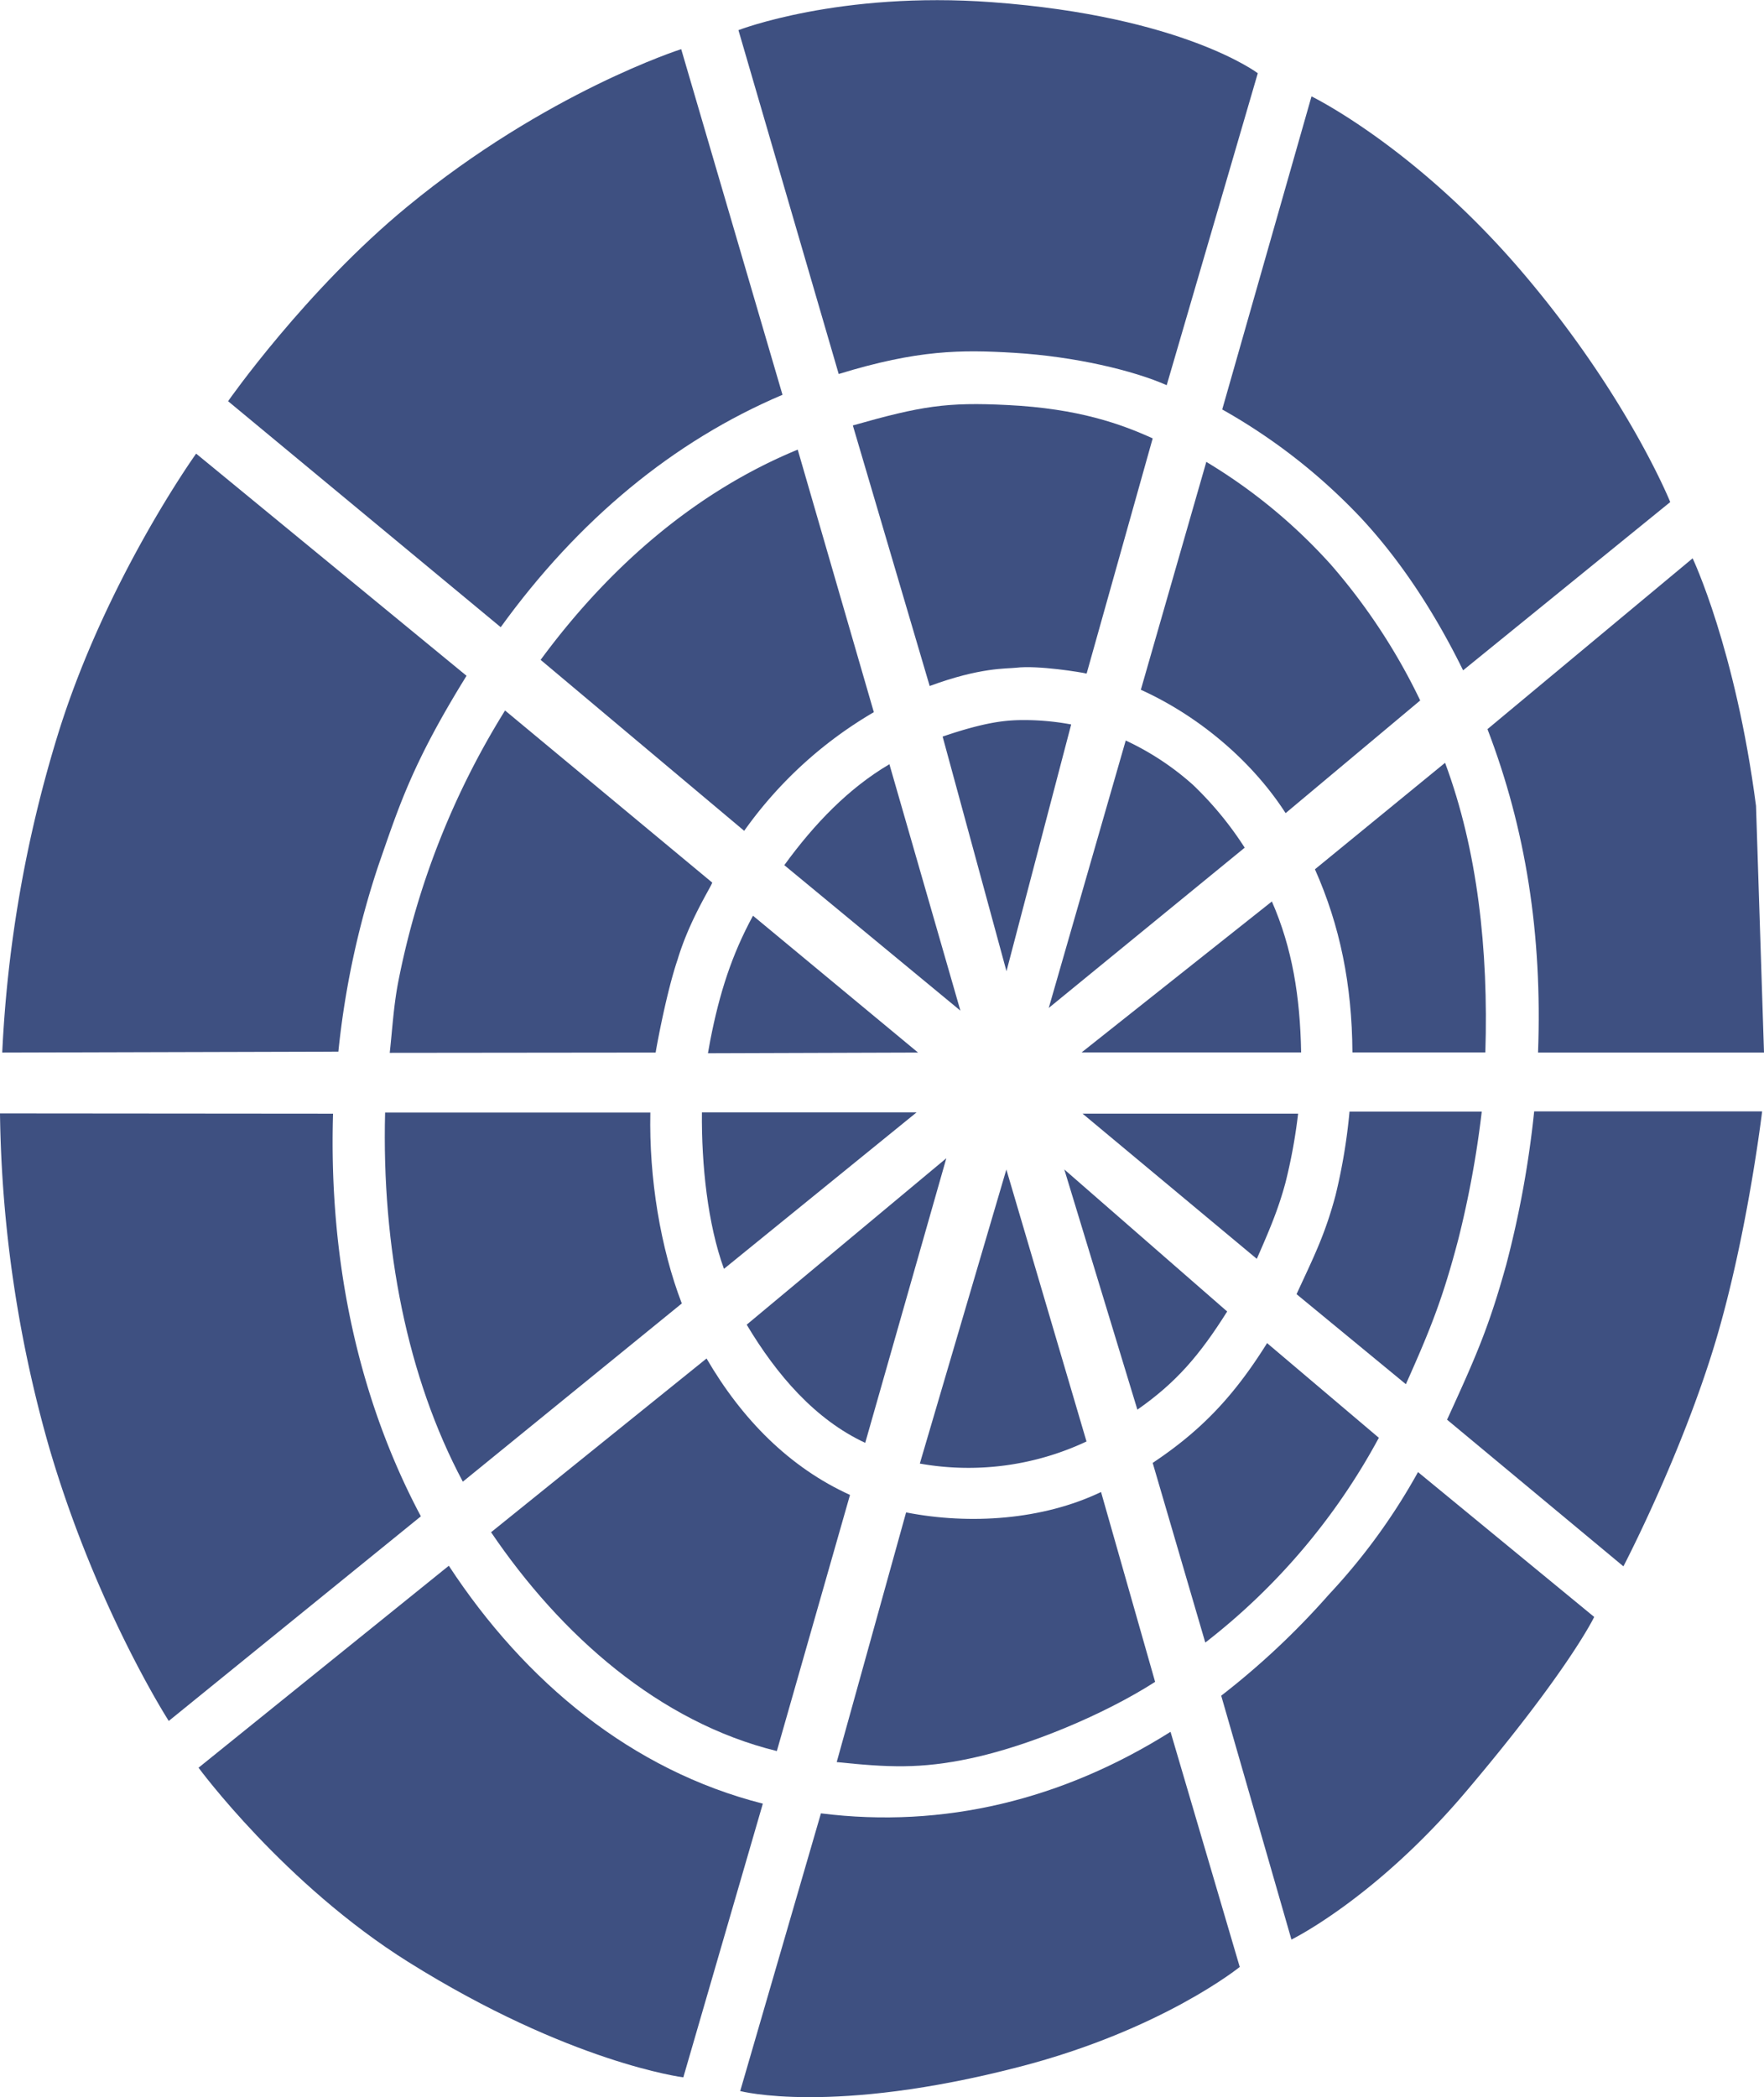
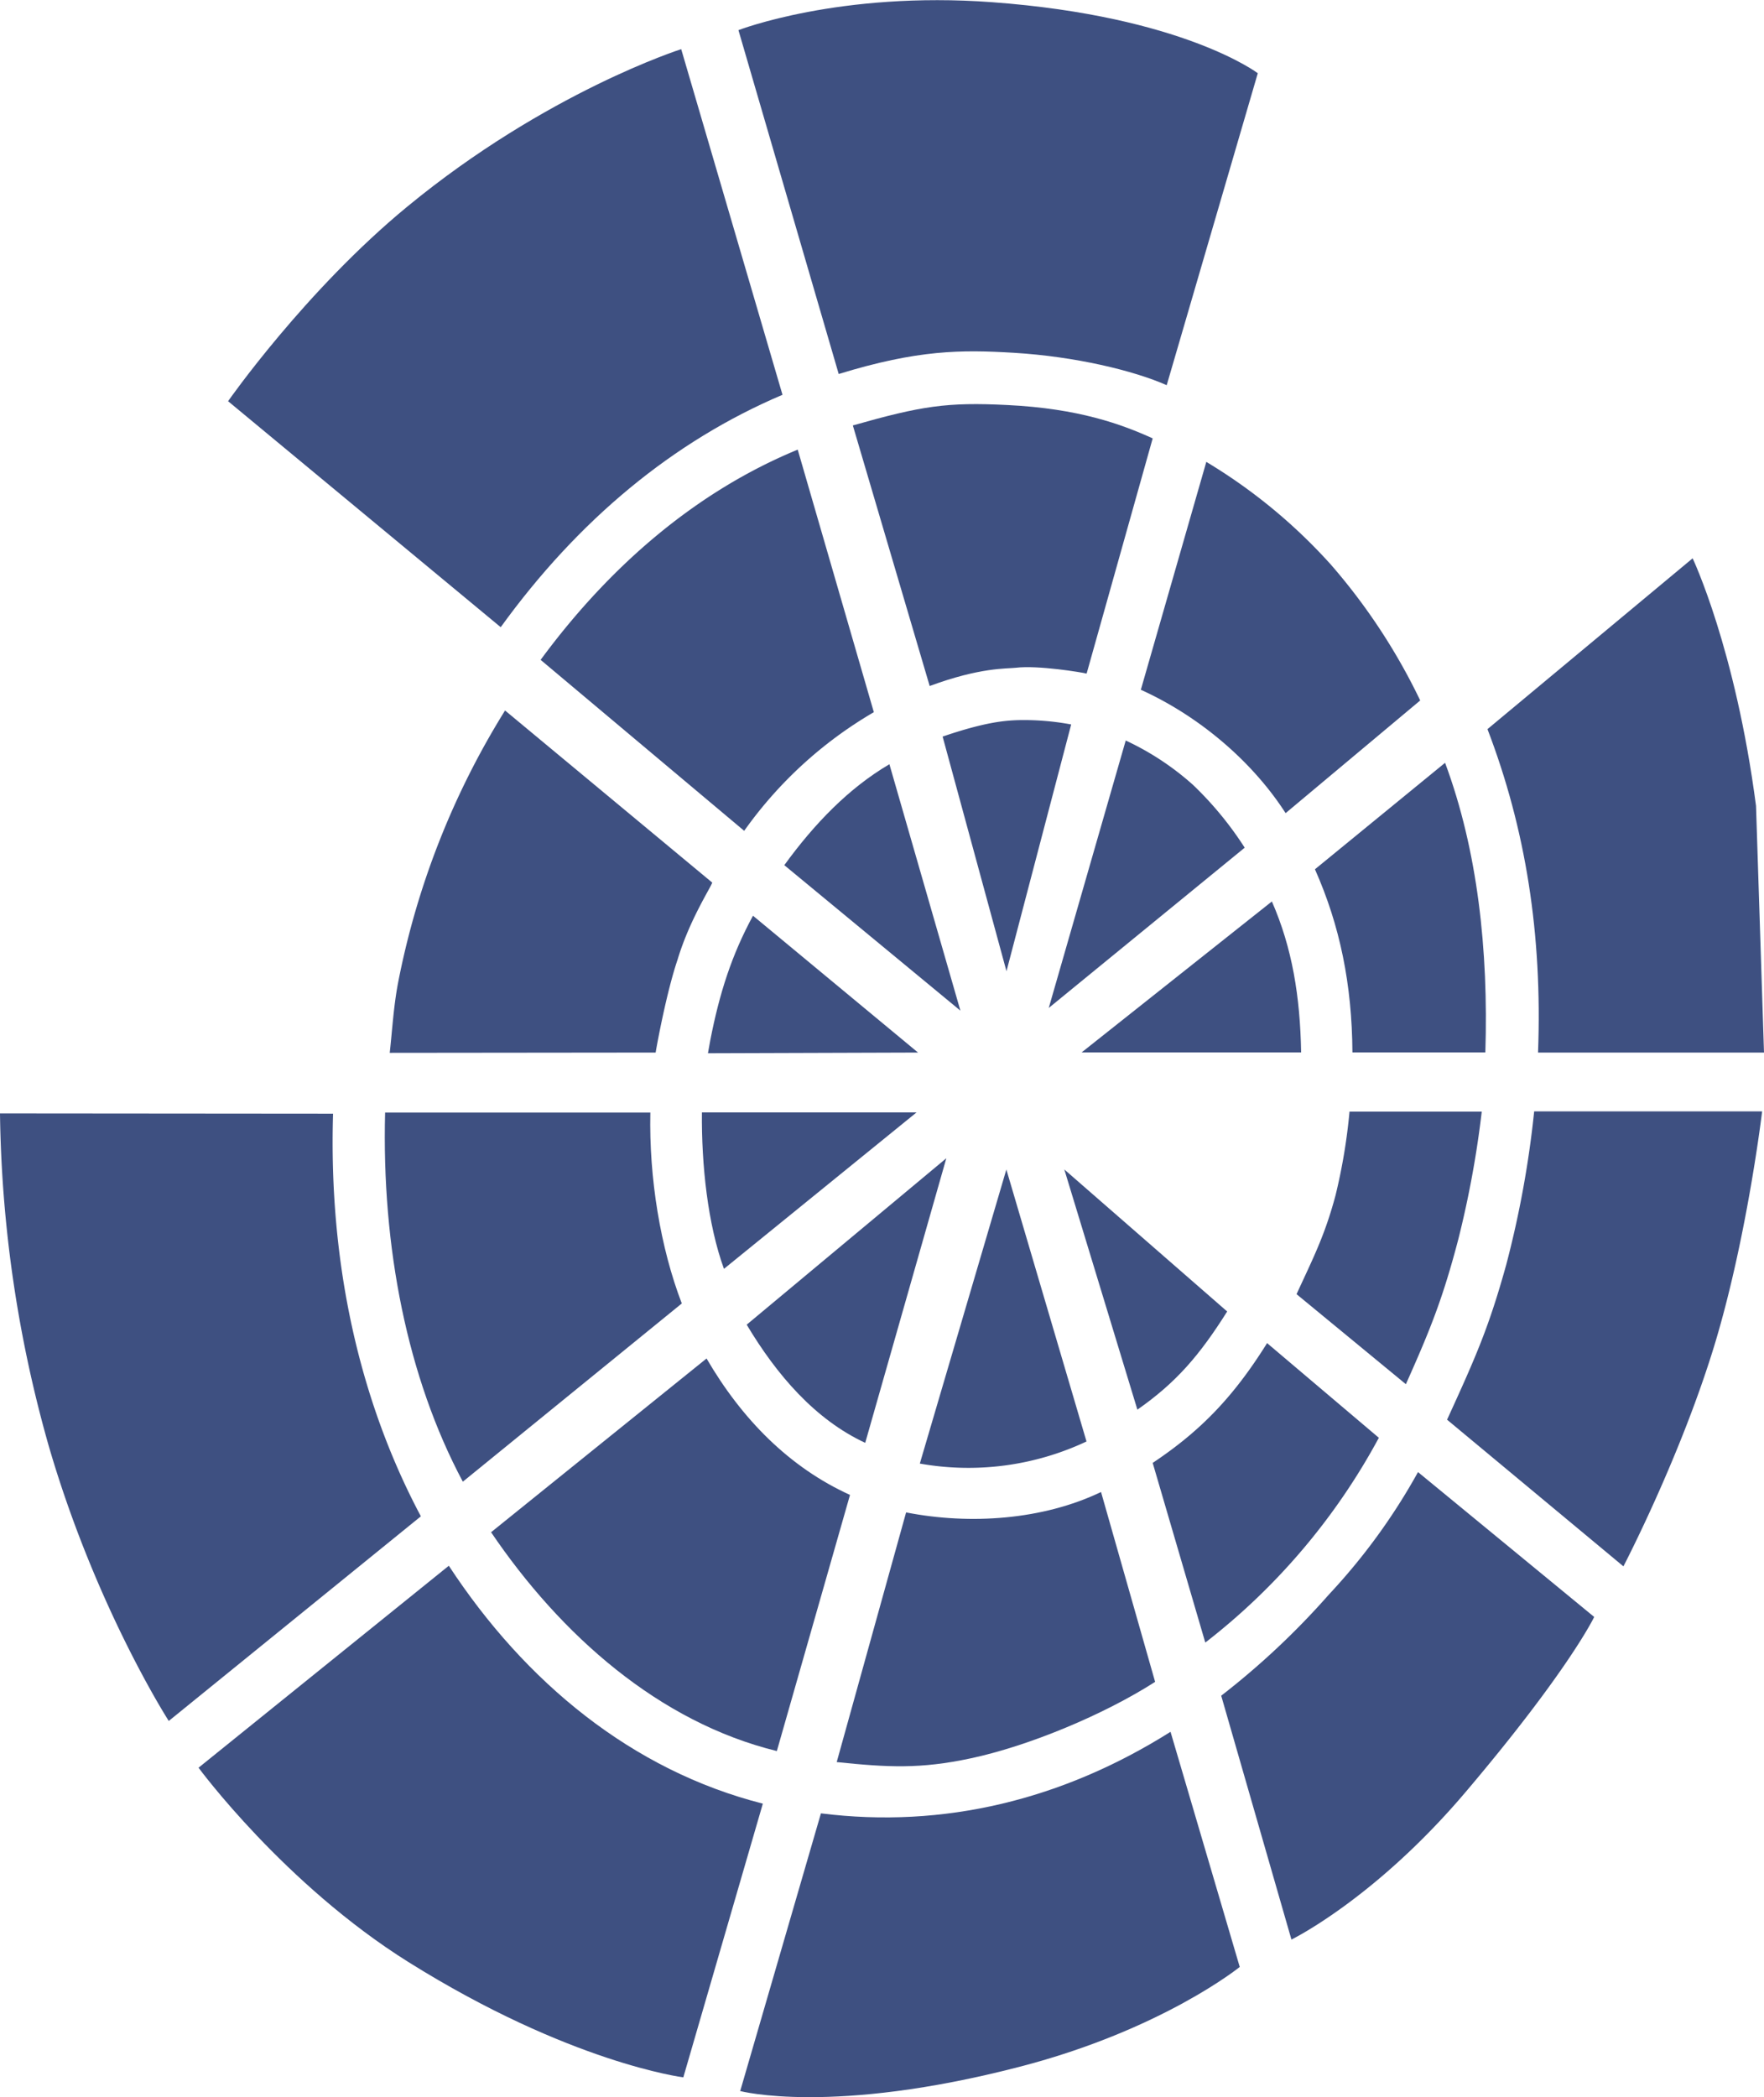
<svg xmlns="http://www.w3.org/2000/svg" id="Layer_1" data-name="Layer 1" viewBox="0 0 441.93 525.23">
  <defs>
    <style>.cls-1{fill:#3e5081;fill-rule:evenodd;}</style>
  </defs>
  <path class="cls-1" d="M753.85,216.92c-8.34-3.69-23-7.19-38.26-8.11-13.16-.8-24.12-.78-43.91,5.31L646.56,128s25.29-9.83,63.55-7c47.77,3.51,66.56,17.79,66.56,17.79Z" transform="translate(-461.56 -120.45)" />
  <path class="cls-1" d="M697.73,304.92c10.52-3.6,15.5-4,18.8-4.11a63.94,63.94,0,0,1,13.39,1.08l-16.21,61.8-16-58.77Z" transform="translate(-461.56 -120.45)" />
  <path class="cls-1" d="M750.34,230.24l-16.55,58.91c-1.19-.31-12.2-2.13-17.73-1.46-2.35.26-8.91-.12-21.59,4.57L675.22,227c17.16-4.87,23.51-5.88,38.73-5.11C731.79,222.76,742.48,226.68,750.34,230.24Z" transform="translate(-461.56 -120.45)" />
  <path class="cls-1" d="M657.59,219.3l-25.37-86.54s-33.77,10.74-68.65,39.46c-25.52,21-44.87,48.71-44.87,48.71l68.3,56.6c19.45-26.89,43.26-46.61,70.61-58.21Z" transform="translate(-461.56 -120.45)" />
  <path class="cls-1" d="M680.48,298.81l-19.07-65.75C636.56,243.3,614.8,261.55,597,285.71l51,42.82a104.06,104.06,0,0,1,32.52-29.74Z" transform="translate(-461.56 -120.45)" />
  <path class="cls-1" d="M658.05,337.13c7.58-10.44,16.18-19.31,26.33-25.28l17.79,61.72Z" transform="translate(-461.56 -120.45)" />
-   <path class="cls-1" d="M578.44,289.7,510.7,234.06S488,265.68,476,304.61a321.08,321.08,0,0,0-13.88,79.45l84.21-.23a217.21,217.21,0,0,1,10-46.55c5.22-15,8.47-25.54,22.08-47.53Z" transform="translate(-461.56 -120.45)" />
  <path class="cls-1" d="M625.82,384.06c.33-2.09,2.78-15.31,5.49-23.27,3-10,8.44-18.26,8.68-19.3l-51.9-43.1a201.65,201.65,0,0,0-26.78,68.08c-1.15,6-1.46,11.78-2.11,17.66l66.62-.07Z" transform="translate(-461.56 -120.45)" />
  <path class="cls-1" d="M650.19,349.78l41.36,34.28-52.63.17.59-3.27c2.31-11.84,5.39-21.4,10.68-31.14Z" transform="translate(-461.56 -120.45)" />
  <path class="cls-1" d="M461.56,399.3a318.58,318.58,0,0,0,12.28,83.53c11.8,40.38,30,68.63,30,68.63L567,500.21h0c-15.43-29-23.13-63.48-22-100.84l-83.39-.07" transform="translate(-461.56 -120.45)" />
  <path class="cls-1" d="M584.57,504.21l54-43.53c8.89,15.27,20.8,27.3,35.94,34.17L656.18,559c-29.49-7.23-54.1-29-71.61-54.83Z" transform="translate(-461.56 -120.45)" />
  <path class="cls-1" d="M574,512.59l-62.7,50.58s21.48,29.21,52.61,48.69c40.4,25.28,68.84,28.86,68.84,28.86l19.92-68.55C619.94,563.86,593.15,541.8,574,512.59Z" transform="translate(-461.56 -120.45)" />
  <path class="cls-1" d="M667.23,574.59,647,644.15s23,6.11,70-6.08c35.72-9.25,55.15-25,55.15-25l-17.34-58.89c-27,17-56.78,24.3-87.6,20.42Z" transform="translate(-461.56 -120.45)" />
  <path class="cls-1" d="M746.5,473.48l-18.3-60.14L769,448.91c-6.93,11-12.81,17.83-22.52,24.6Z" transform="translate(-461.56 -120.45)" />
  <path class="cls-1" d="M763.5,531.77l-13.16-44.94c12-8,20.23-16.51,28.66-30l28,23.71a162.19,162.19,0,0,1-43.44,51.26Z" transform="translate(-461.56 -120.45)" />
  <path class="cls-1" d="M767.5,545.11l17.6,61.1s20.94-10.18,43.68-37c25.82-30.45,32.17-43.8,32.17-43.8l-44.14-36.28a153.72,153.72,0,0,1-22.31,30.65,195,195,0,0,1-27,25.36Z" transform="translate(-461.56 -120.45)" />
  <path class="cls-1" d="M903,398.8H845.91a252.73,252.73,0,0,1-7,38.4c-4.33,15.61-7.53,22.88-14.82,38.81l44.18,36.73s14.54-27.82,23.1-56.37c8-26.79,11.65-57.57,11.65-57.57" transform="translate(-461.56 -120.45)" />
  <path class="cls-1" d="M786.38,444.57c4.27-9.27,7.08-14.72,9.76-24.72a143.37,143.37,0,0,0,3.51-21h33.13a250.11,250.11,0,0,1-5.88,32c-3.81,14.53-6.85,22.24-13.13,36.27Z" transform="translate(-461.56 -120.45)" />
-   <path class="cls-1" d="M776.38,435.69l-43.61-36.33h54a134.35,134.35,0,0,1-3.18,17.35c-1.75,6.44-3.78,11.33-7.16,19Z" transform="translate(-461.56 -120.45)" />
  <path class="cls-1" d="M780.2,346.22c5.11,11.66,7.07,23.79,7.33,37.81h-55Z" transform="translate(-461.56 -120.45)" />
  <path class="cls-1" d="M823.59,311.49c8.13,21.84,10.89,46.85,10.09,72.54h-33.3c-.11-17.07-3.13-31.78-9.39-45.87Z" transform="translate(-461.56 -120.45)" />
  <path class="cls-1" d="M901.49,322.28c-5.16-39.49-15.88-62-15.88-62l-51.4,42.78c9.58,25,13.77,51.36,12.67,81h56.61" transform="translate(-461.56 -120.45)" />
-   <path class="cls-1" d="M828.1,288.34,880,246.19s-10.72-26.68-37.09-57.6c-26.77-31.37-52.78-44-52.78-44L767.76,223a146.4,146.4,0,0,1,34.77,27.17c10.24,11,18.72,24.21,25.57,38.15Z" transform="translate(-461.56 -120.45)" />
  <path class="cls-1" d="M763.74,236.11A136.16,136.16,0,0,1,795,261.88a151.68,151.68,0,0,1,22.36,34L783.64,324.1c-8.72-13.54-22.34-24.61-36.27-30.9l16.42-57.13Z" transform="translate(-461.56 -120.45)" />
  <path class="cls-1" d="M743.56,305.9a68.57,68.57,0,0,1,16.92,11.16,86,86,0,0,1,12.91,15.69L724.3,372.89,743.56,306Z" transform="translate(-461.56 -120.45)" />
  <path class="cls-1" d="M688.56,499.24l-17.38,62.52c12.76,1.32,20.94,1.77,33.58-.94,14.5-3.08,33.39-10.94,46.19-19.15L737.4,494.12c-14.6,7-32.81,8.24-48.8,5.12Z" transform="translate(-461.56 -120.45)" />
  <path class="cls-1" d="M733.77,481.46A69.5,69.5,0,0,1,692,487l21.68-73.65,20.08,68.12Z" transform="translate(-461.56 -120.45)" />
  <path class="cls-1" d="M648.64,452.2l50-41.67-20.32,71.28c-12.53-5.82-22.17-17-29.7-29.61Z" transform="translate(-461.56 -120.45)" />
  <path class="cls-1" d="M637.41,399.06h53.76l-48.24,39.17c-4.08-11.22-5.65-26.12-5.52-39.22Z" transform="translate(-461.56 -120.45)" />
  <path class="cls-1" d="M577.52,491.55c-13.94-26.1-20.36-58.84-19.48-92.46h66.45c-.35,16.45,2.54,33.92,7.88,47.81l-54.85,44.63Z" transform="translate(-461.56 -120.45)" />
</svg>